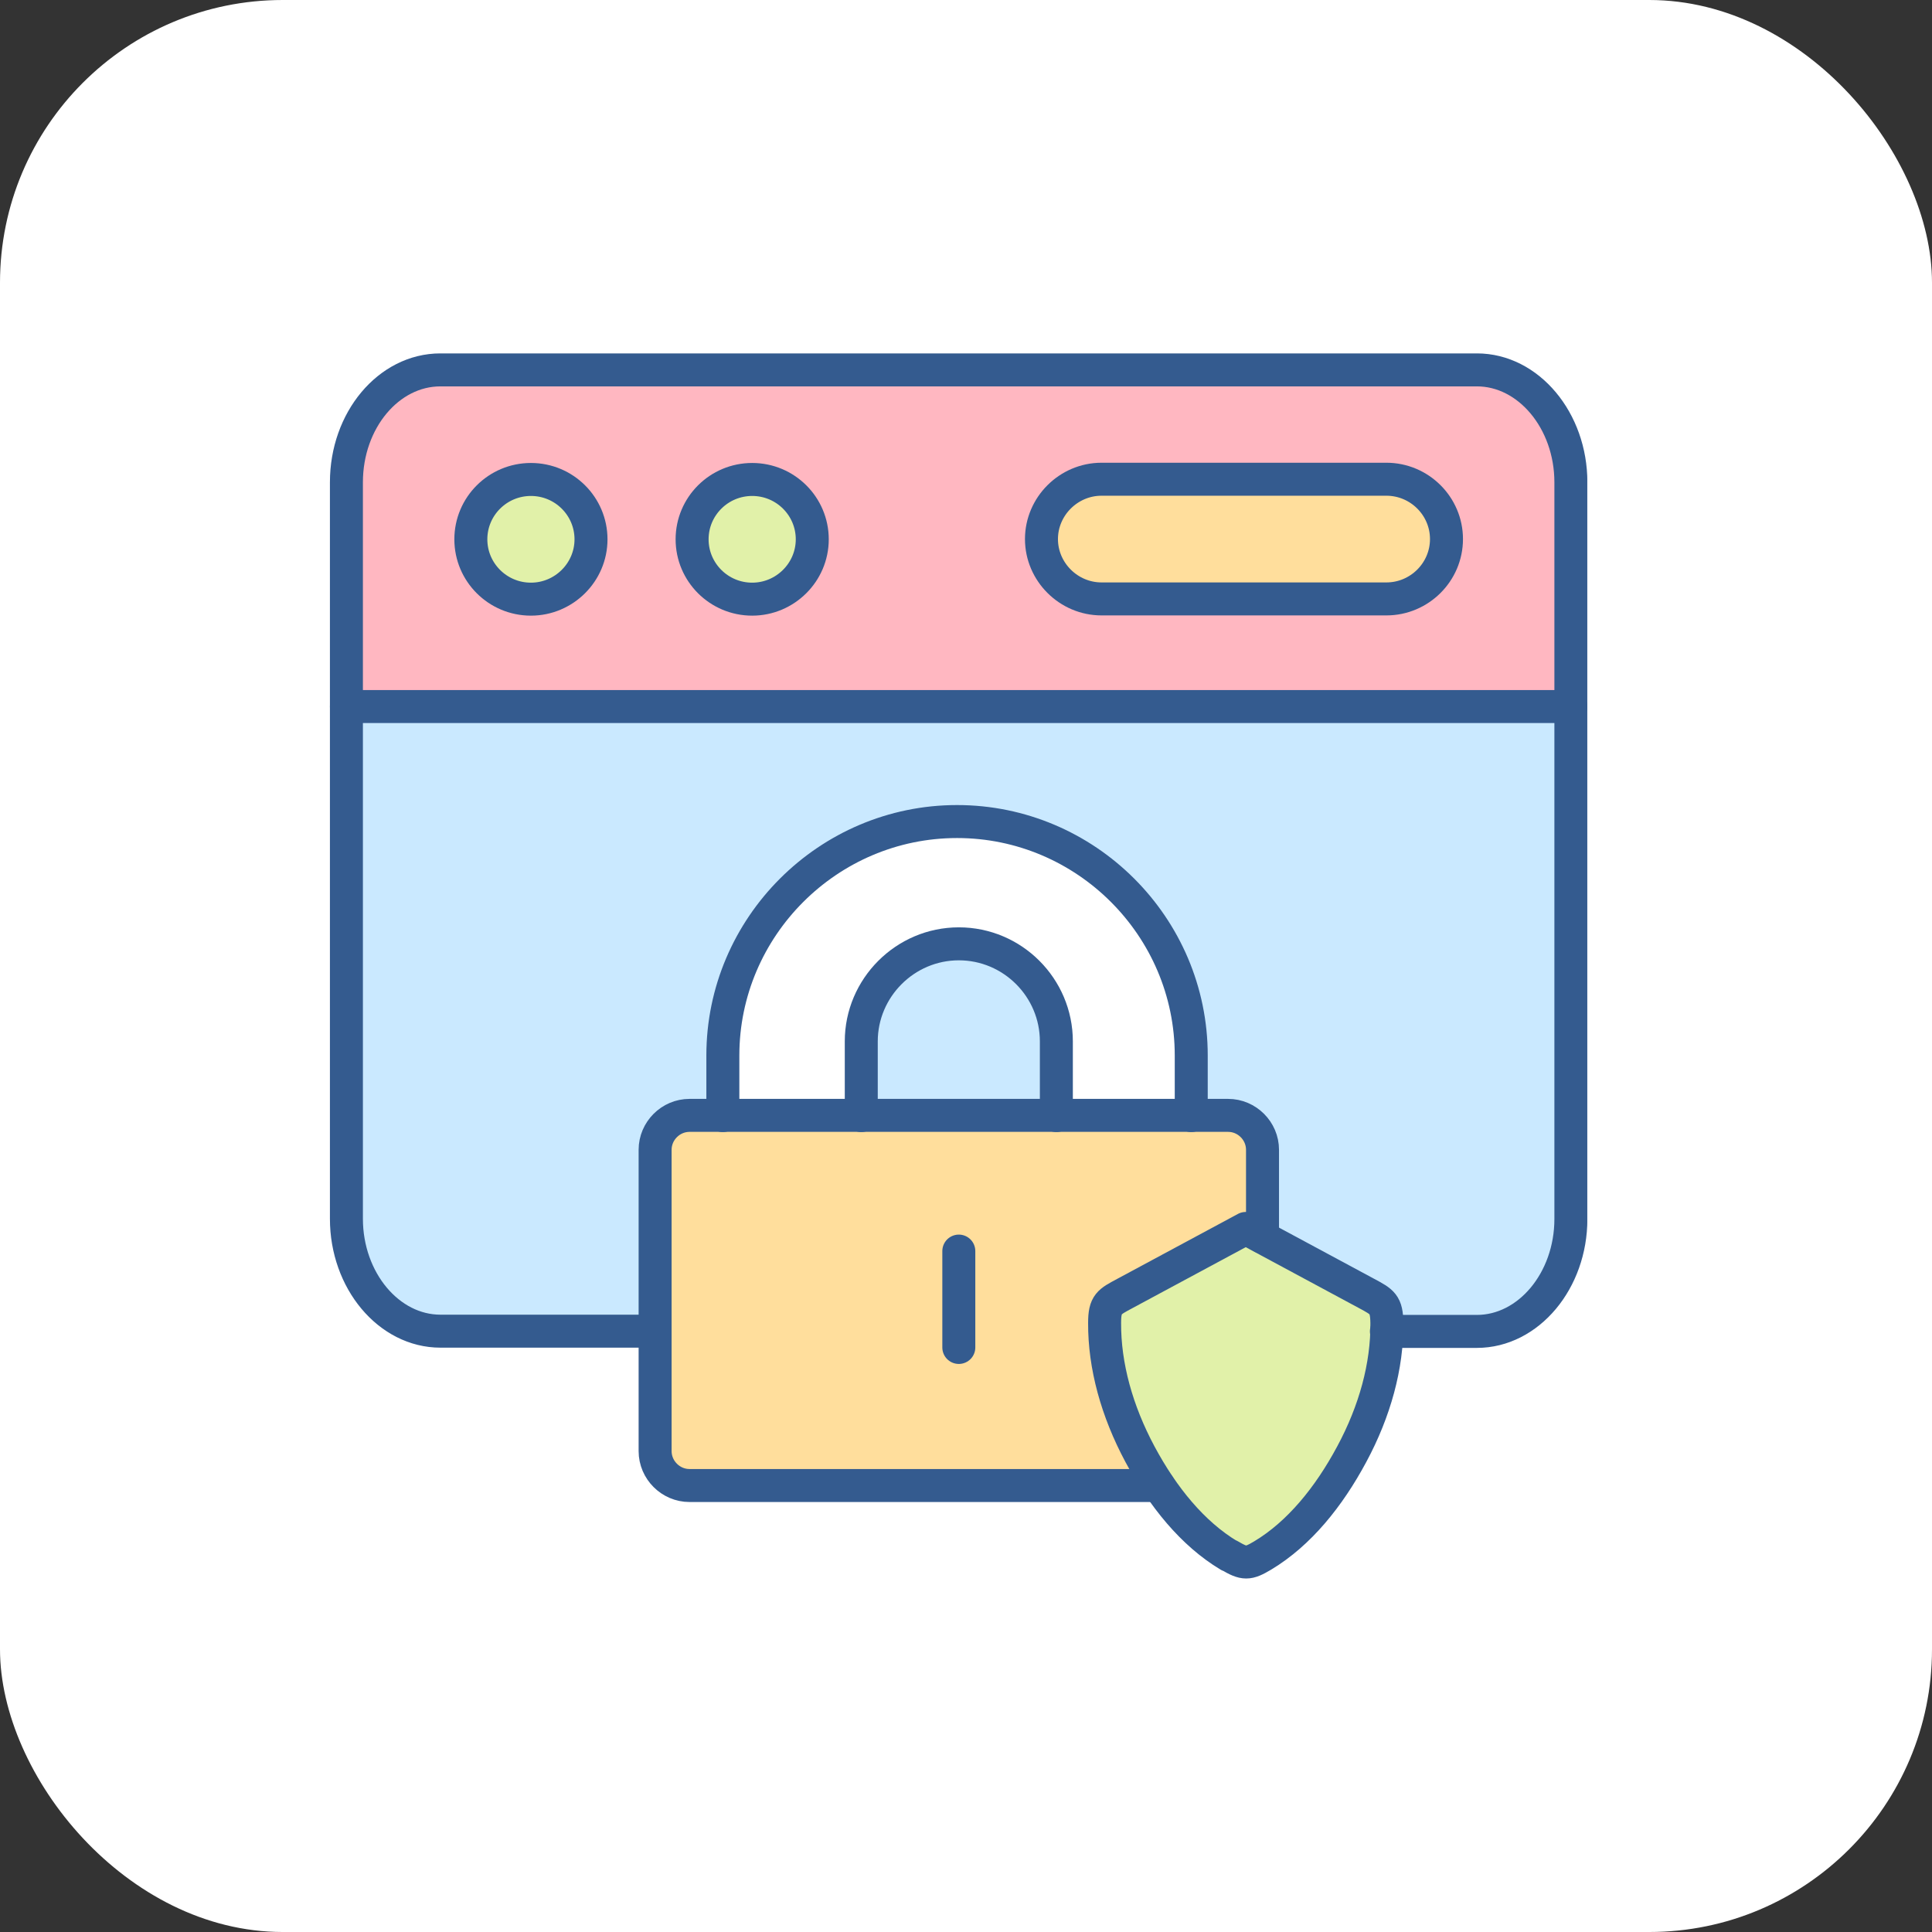
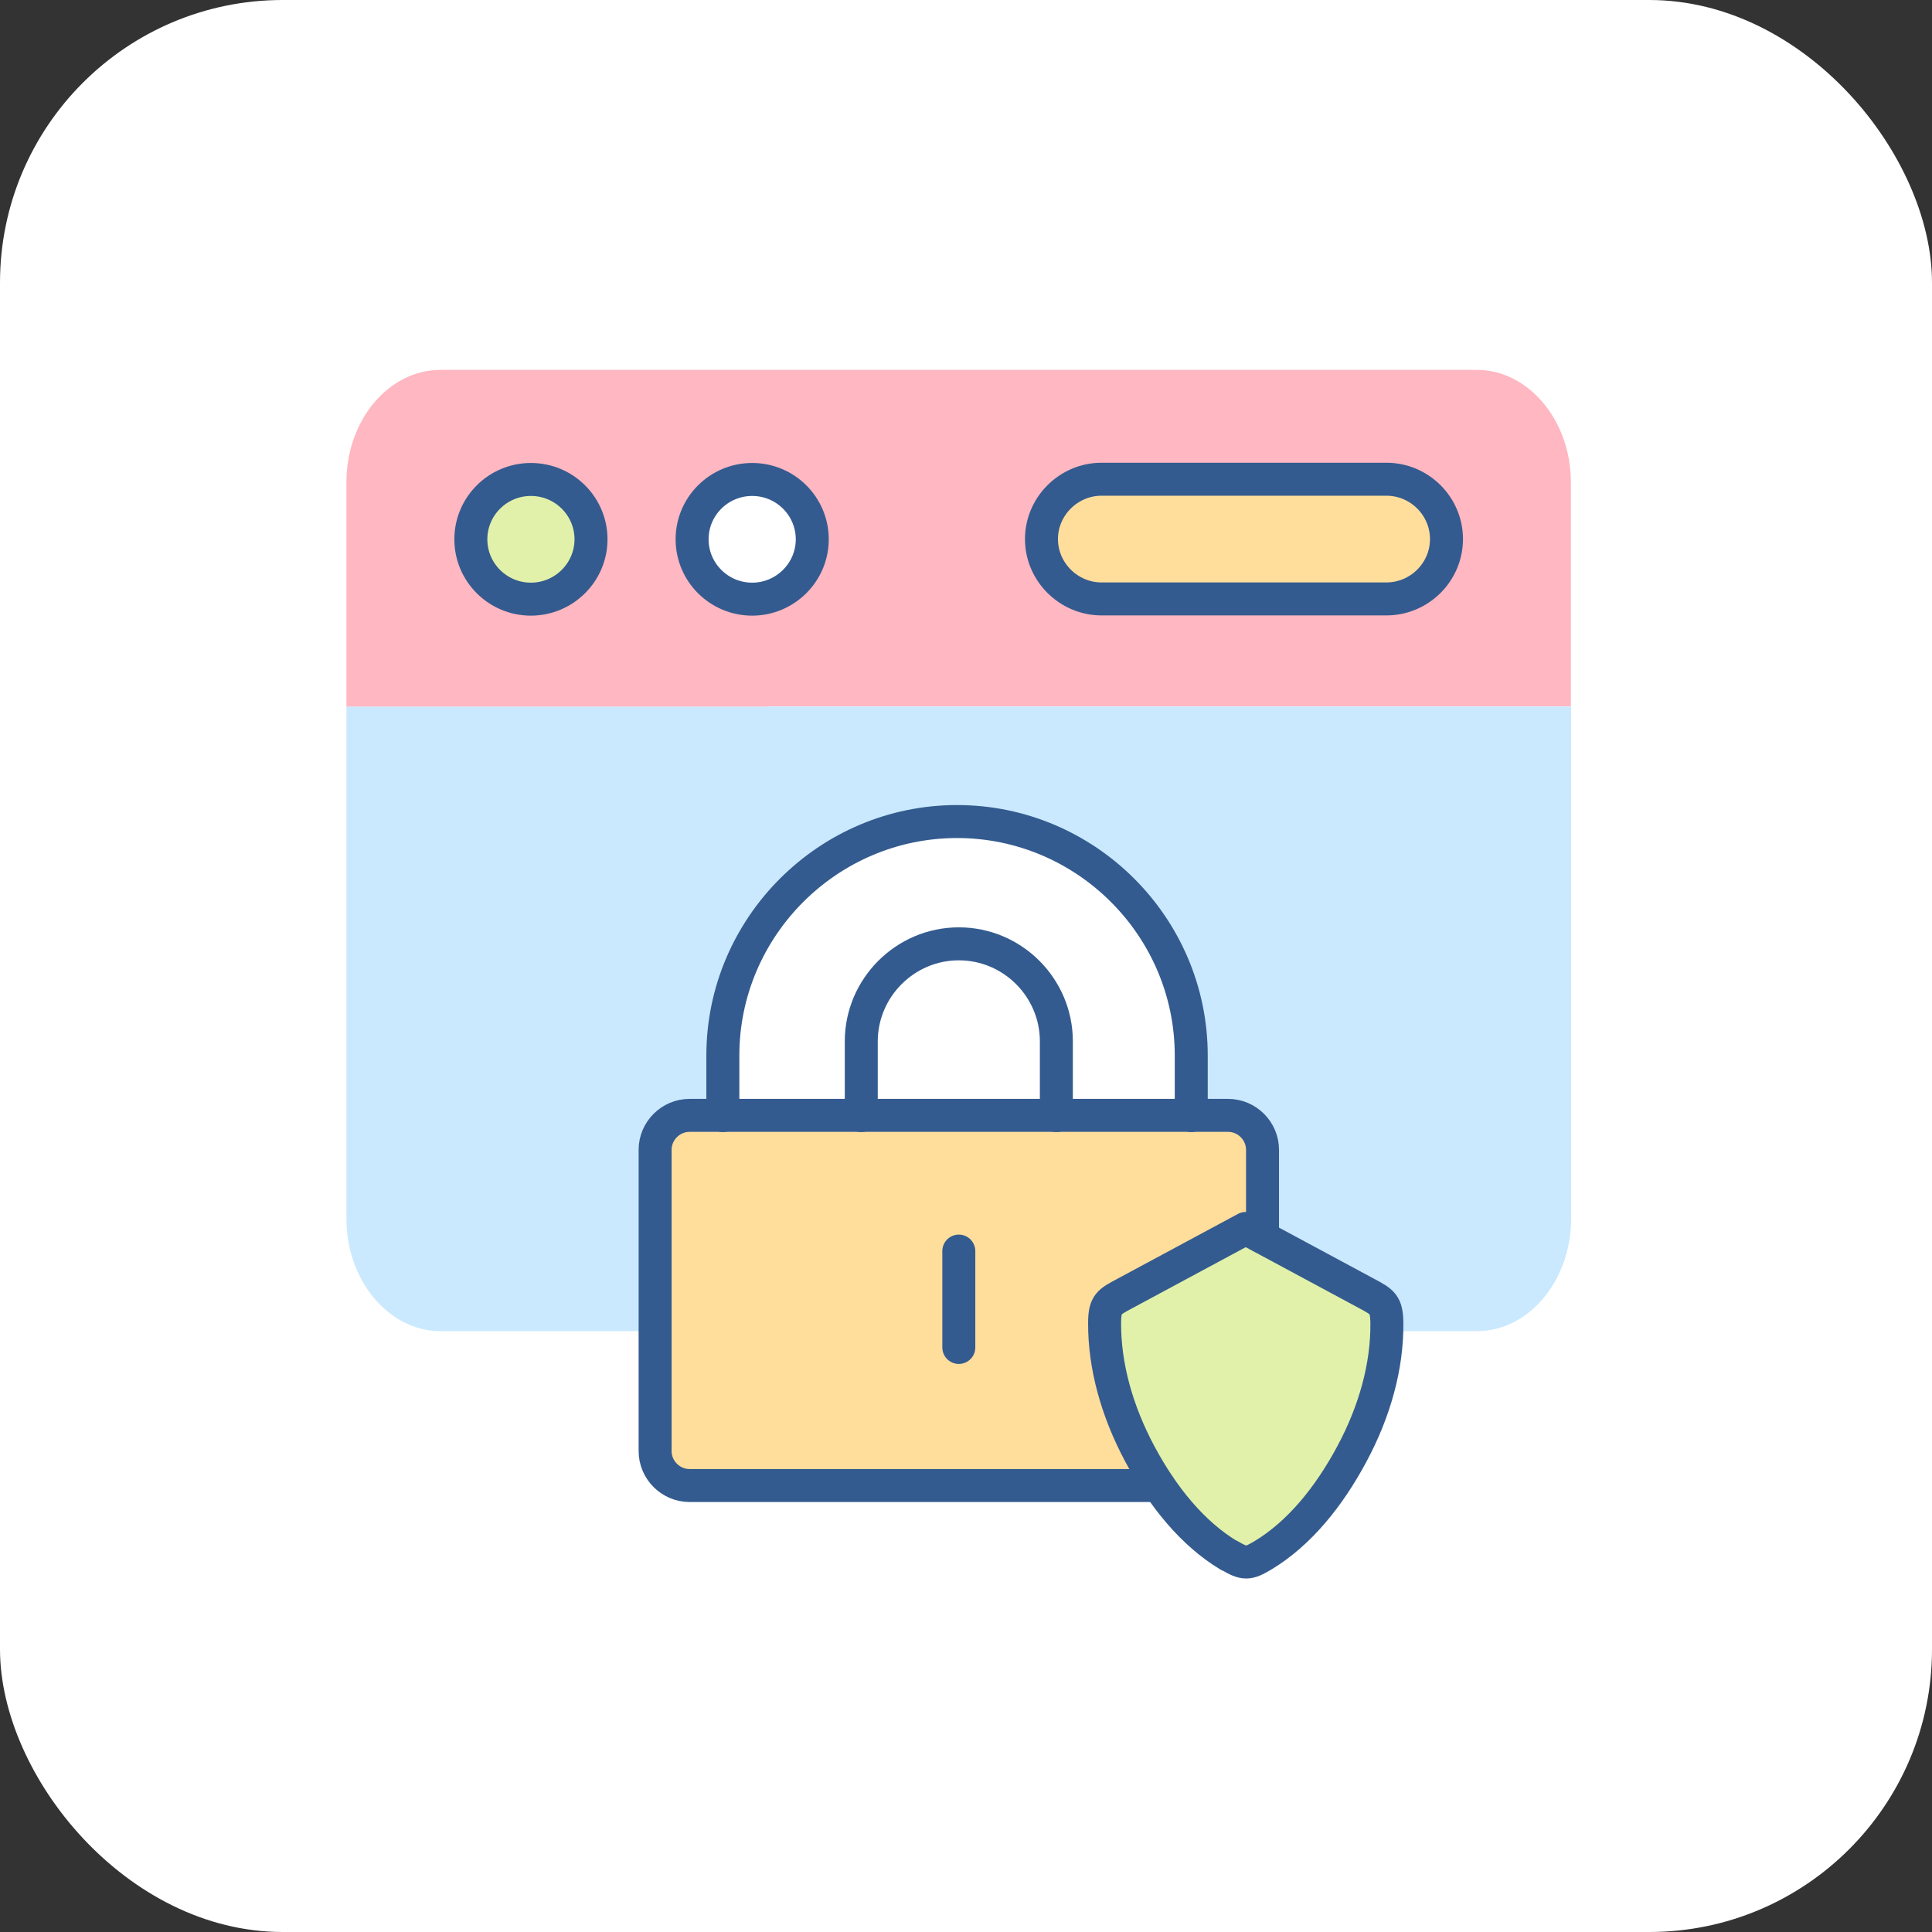
<svg xmlns="http://www.w3.org/2000/svg" width="82" height="82" viewBox="0 0 82 82" fill="none">
  <rect x="0" y="0" width="82" height="82" fill="#333333" stroke="none" />
  <rect width="82" height="82" rx="12" fill="white" />
  <g clip-path="url(#clip0_4318_7115)">
    <path fill-rule="evenodd" clip-rule="evenodd" d="M14.703 51.728C14.703 54.348 16.503 56.498 18.693 56.498H27.803V48.808C27.803 48.008 28.463 47.348 29.263 47.348H30.683V44.798C30.683 39.328 35.153 34.868 40.623 34.868C46.093 34.868 50.563 39.338 50.563 44.798V47.348H52.123C52.923 47.348 53.583 48.008 53.583 48.808V52.518L57.993 54.898C58.663 55.258 58.843 55.348 58.853 56.148C58.853 56.268 58.853 56.378 58.853 56.498H62.693C64.883 56.498 66.683 54.348 66.683 51.728V29.988H14.703V51.738V51.728Z" fill="#CAE9FF" />
    <path fill-rule="evenodd" clip-rule="evenodd" d="M34.473 22.879C34.473 24.279 33.333 25.419 31.923 25.419C30.513 25.419 29.373 24.279 29.373 22.879C29.373 21.479 30.513 20.339 31.923 20.339C33.333 20.339 34.473 21.479 34.473 22.879ZM25.073 22.879C25.073 24.279 23.933 25.419 22.523 25.419C21.113 25.419 19.973 24.279 19.973 22.879C19.973 21.479 21.113 20.339 22.523 20.339C23.933 20.339 25.073 21.479 25.073 22.879ZM58.843 25.419H46.753C45.353 25.419 44.203 24.269 44.203 22.879C44.203 21.489 45.353 20.339 46.753 20.339H58.843C60.243 20.339 61.393 21.479 61.393 22.879C61.393 24.279 60.243 25.419 58.843 25.419ZM32.623 29.979H66.673V20.469C66.673 17.849 64.873 15.699 62.683 15.699H18.693C16.493 15.699 14.703 17.839 14.703 20.469V29.989H32.633L32.623 29.979Z" fill="#FFB7C1" />
    <path fill-rule="evenodd" clip-rule="evenodd" d="M53.56 66.019C55.11 65.089 56.37 63.529 57.34 61.719C58.26 60.009 58.78 58.209 58.83 56.499C58.83 56.379 58.83 56.259 58.83 56.149C58.83 55.339 58.64 55.259 57.97 54.899L53.56 52.519L52.85 52.139L47.72 54.899C47.05 55.259 46.87 55.349 46.86 56.149C46.84 57.969 47.37 59.899 48.36 61.719C48.61 62.179 48.87 62.629 49.16 63.049C50 64.289 50.99 65.329 52.14 66.019C52.76 66.389 52.93 66.389 53.55 66.019" fill="#E1F1A9" />
-     <path fill-rule="evenodd" clip-rule="evenodd" d="M31.925 25.43C33.335 25.43 34.475 24.29 34.475 22.89C34.475 21.49 33.335 20.35 31.925 20.35C30.515 20.35 29.375 21.49 29.375 22.89C29.375 24.29 30.515 25.43 31.925 25.43Z" fill="#E1F1A9" />
    <path fill-rule="evenodd" clip-rule="evenodd" d="M22.534 25.43C23.934 25.43 25.084 24.29 25.084 22.89C25.084 21.49 23.944 20.35 22.534 20.35C21.124 20.35 19.984 21.49 19.984 22.89C19.984 24.29 21.124 25.43 22.534 25.43Z" fill="#E1F1A9" />
    <path fill-rule="evenodd" clip-rule="evenodd" d="M46.753 25.43H58.843C60.243 25.43 61.393 24.28 61.393 22.89C61.393 21.5 60.243 20.35 58.843 20.35H46.753C45.353 20.35 44.203 21.49 44.203 22.89C44.203 24.29 45.353 25.43 46.753 25.43Z" fill="#FFDE9C" />
    <path fill-rule="evenodd" clip-rule="evenodd" d="M36.55 44.199C36.55 41.929 38.41 40.059 40.69 40.059C42.97 40.059 44.83 41.919 44.83 44.199V47.349H50.56V44.799C50.56 39.329 46.09 34.869 40.62 34.869C35.15 34.869 30.68 39.339 30.68 44.799V47.349H36.55V44.199Z" fill="white" />
    <path fill-rule="evenodd" clip-rule="evenodd" d="M29.265 63.05H49.185C48.905 62.63 48.635 62.18 48.385 61.72C47.405 59.89 46.875 57.97 46.885 56.15C46.885 55.34 47.075 55.26 47.745 54.9L52.875 52.14L53.585 52.52V48.81C53.585 48.01 52.925 47.35 52.125 47.35H29.265C28.465 47.35 27.805 48.01 27.805 48.81V61.6C27.805 62.4 28.465 63.06 29.265 63.06" fill="#FFDE9C" />
-     <path fill-rule="evenodd" clip-rule="evenodd" d="M36.557 47.349H44.827V44.199C44.827 41.929 42.967 40.059 40.687 40.059C38.407 40.059 36.547 41.919 36.547 44.199V47.349H36.557Z" fill="#CAE9FF" />
    <path d="M40.695 53.1V57.19" stroke="#345B8F" stroke-width="1.4" stroke-linecap="round" stroke-linejoin="round" />
    <path d="M36.555 47.349V44.199C36.555 41.929 38.415 40.059 40.695 40.059C42.975 40.059 44.835 41.919 44.835 44.199V47.349" stroke="#345B8F" stroke-width="1.4" stroke-linecap="round" stroke-linejoin="round" />
    <path d="M50.56 47.349V44.799C50.56 39.329 46.09 34.869 40.62 34.869C35.15 34.869 30.68 39.339 30.68 44.799V47.349" stroke="#345B8F" stroke-width="1.4" stroke-linecap="round" stroke-linejoin="round" />
    <path d="M49.175 63.05H29.265C28.465 63.05 27.805 62.39 27.805 61.59V48.8C27.805 48 28.465 47.34 29.265 47.34H52.125C52.925 47.34 53.585 48 53.585 48.8V52.51" stroke="#345B8F" stroke-width="1.4" stroke-linecap="round" stroke-linejoin="round" />
    <path d="M22.534 25.43C23.934 25.43 25.084 24.29 25.084 22.89C25.084 21.49 23.944 20.35 22.534 20.35C21.124 20.35 19.984 21.49 19.984 22.89C19.984 24.29 21.124 25.43 22.534 25.43Z" stroke="#345B8F" stroke-width="1.4" stroke-linecap="round" stroke-linejoin="round" />
-     <path d="M27.803 56.499H18.693C16.503 56.499 14.703 54.349 14.703 51.729V20.469C14.703 17.839 16.493 15.699 18.693 15.699H62.683C64.873 15.699 66.673 17.849 66.673 20.469V51.739C66.673 54.359 64.873 56.509 62.683 56.509H58.843" stroke="#345B8F" stroke-width="1.4" stroke-linecap="round" stroke-linejoin="round" />
    <path d="M31.925 25.43C33.325 25.43 34.475 24.29 34.475 22.89C34.475 21.49 33.335 20.35 31.925 20.35C30.515 20.35 29.375 21.49 29.375 22.89C29.375 24.29 30.515 25.43 31.925 25.43Z" stroke="#345B8F" stroke-width="1.4" stroke-linecap="round" stroke-linejoin="round" />
    <path d="M46.753 20.34H58.843C60.243 20.34 61.393 21.48 61.393 22.88C61.393 24.28 60.243 25.42 58.843 25.42H46.753C45.353 25.42 44.203 24.27 44.203 22.88C44.203 21.49 45.353 20.34 46.753 20.34Z" stroke="#345B8F" stroke-width="1.4" stroke-linecap="round" stroke-linejoin="round" />
    <path d="M52.163 66.019C50.613 65.089 49.353 63.529 48.383 61.719C47.403 59.889 46.873 57.969 46.883 56.149C46.883 55.339 47.073 55.259 47.743 54.899L52.873 52.139L58.003 54.899C58.673 55.259 58.853 55.349 58.863 56.149C58.883 57.969 58.353 59.899 57.373 61.719C56.403 63.529 55.143 65.089 53.593 66.019C52.973 66.389 52.813 66.389 52.183 66.019H52.163Z" stroke="#345B8F" stroke-width="1.4" stroke-linecap="round" stroke-linejoin="round" />
-     <path d="M14.703 29.988H66.673" stroke="#345B8F" stroke-width="1.4" stroke-linecap="round" stroke-linejoin="round" />
  </g>
  <defs>
    <clipPath id="clip0_4318_7115">
      <rect width="53.37" height="52" fill="white" transform="translate(14 15)" />
    </clipPath>
  </defs>
</svg>